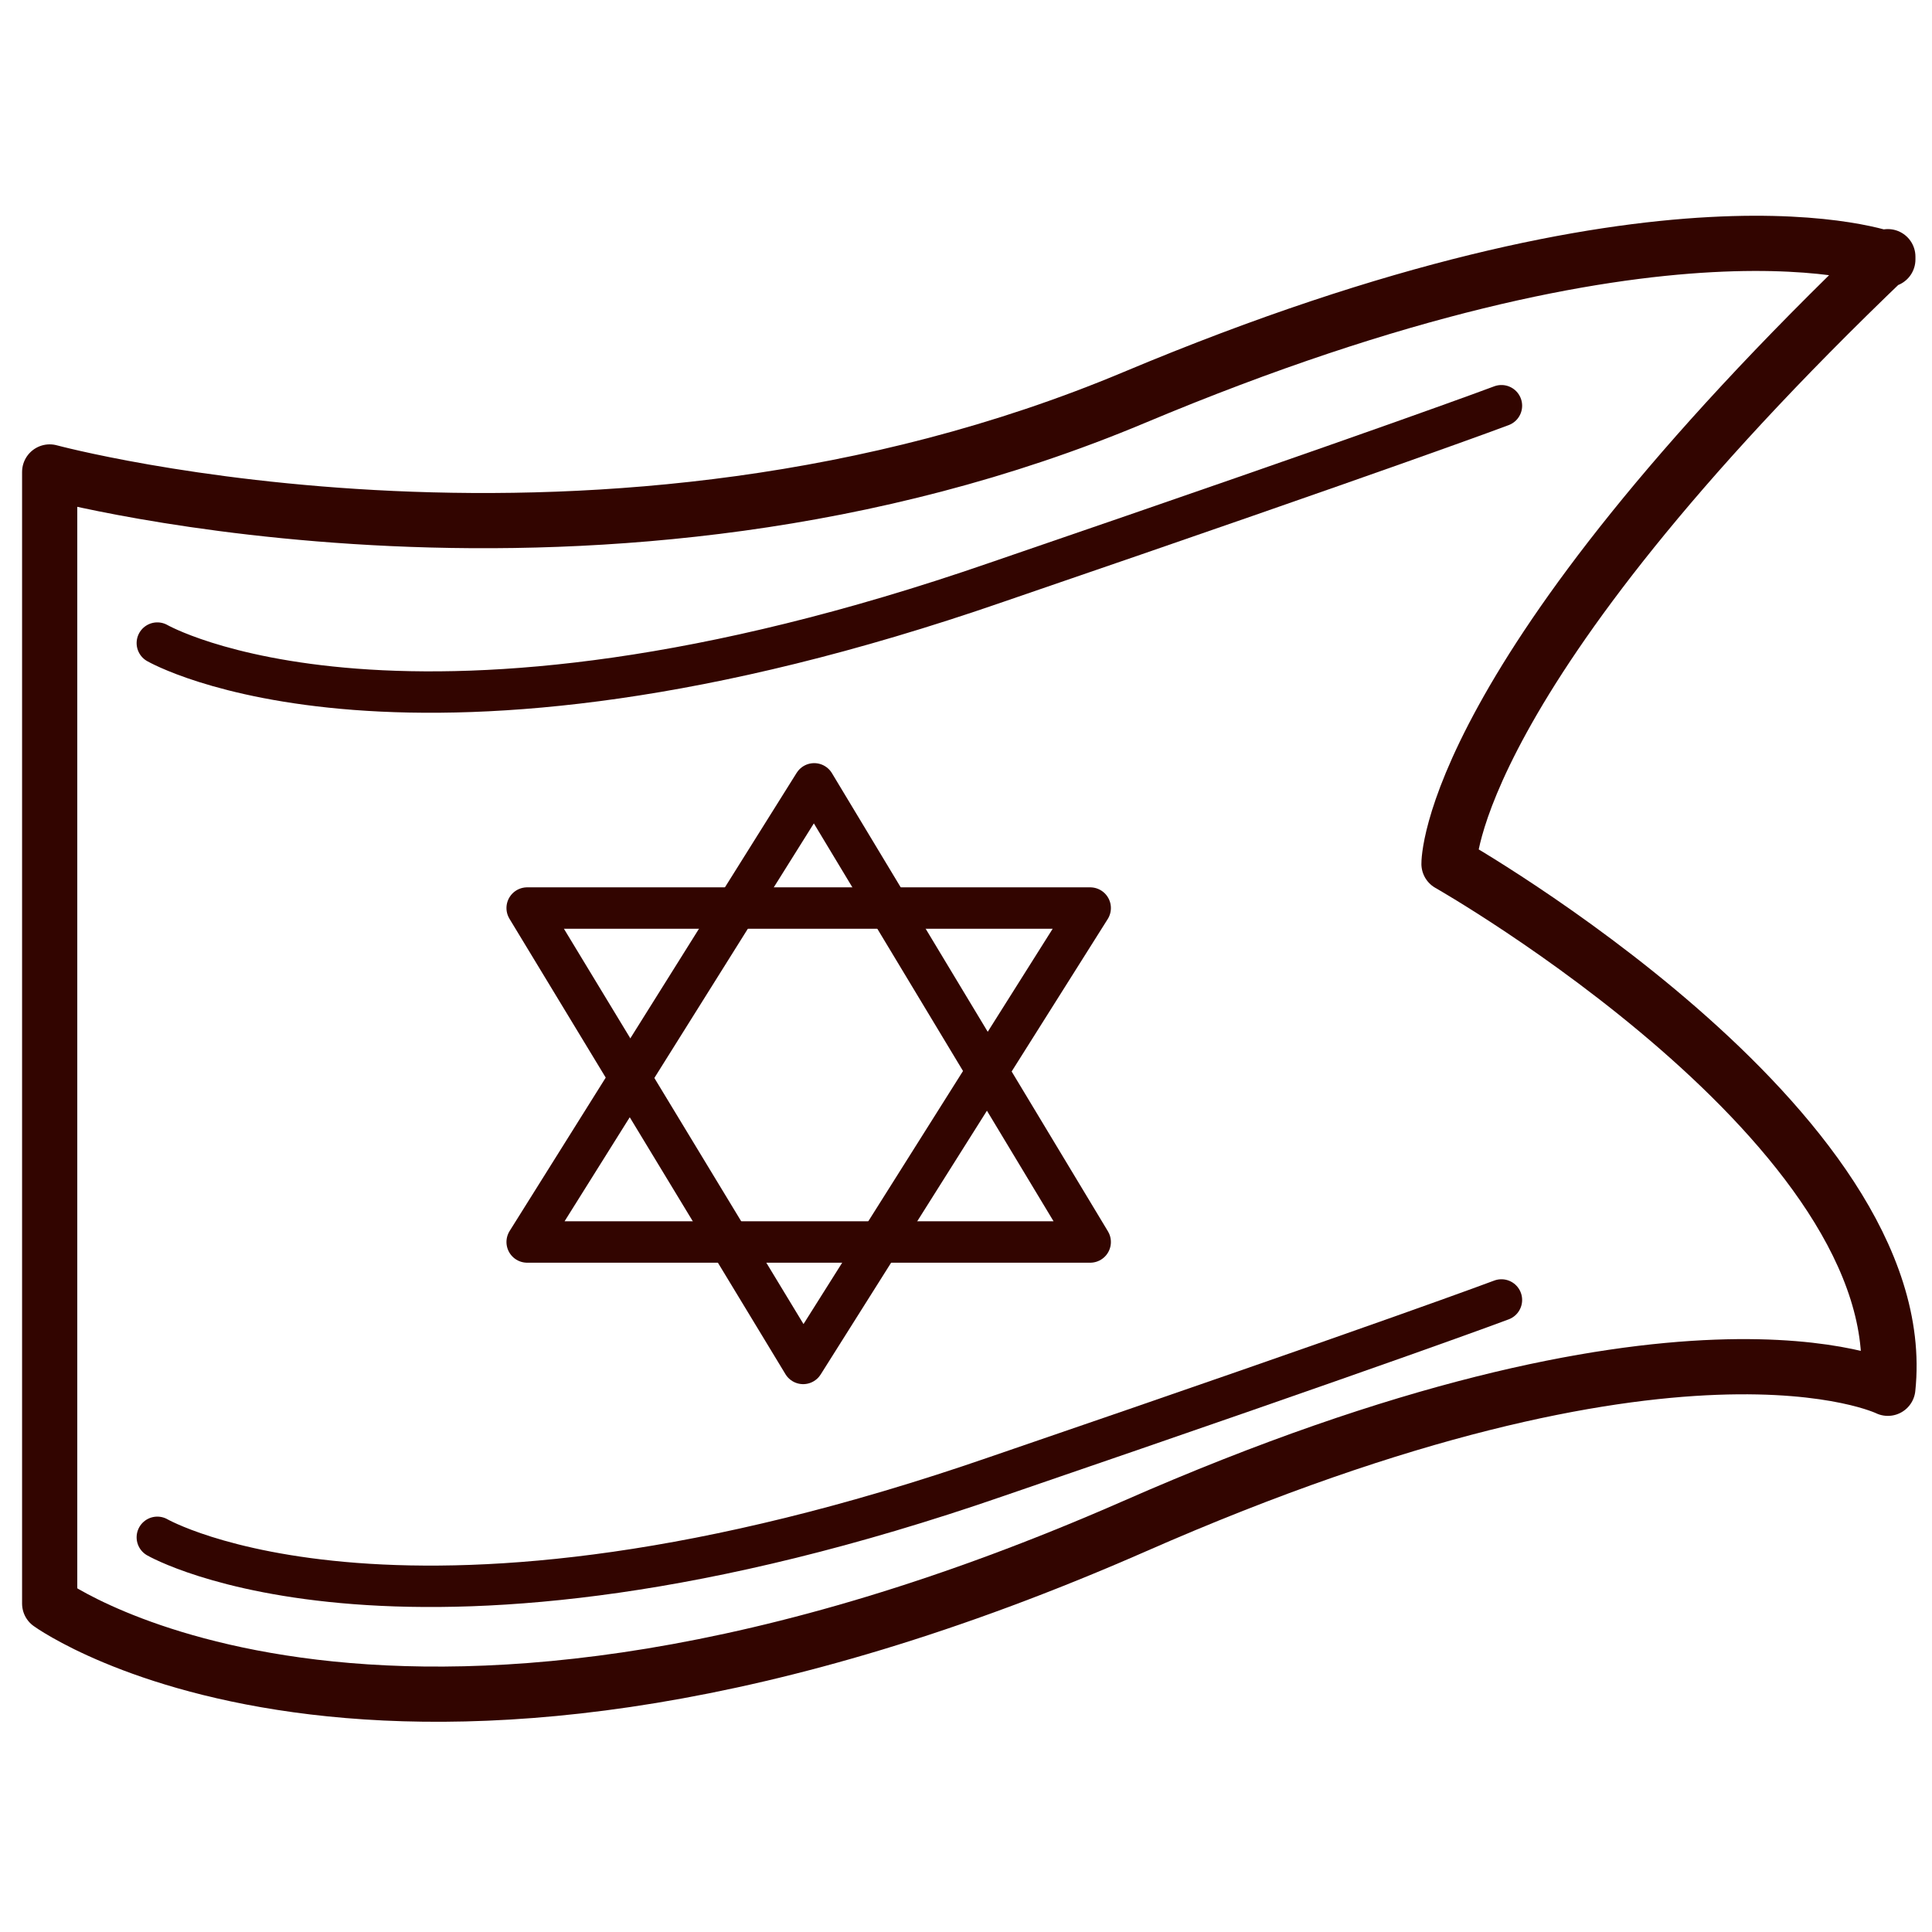
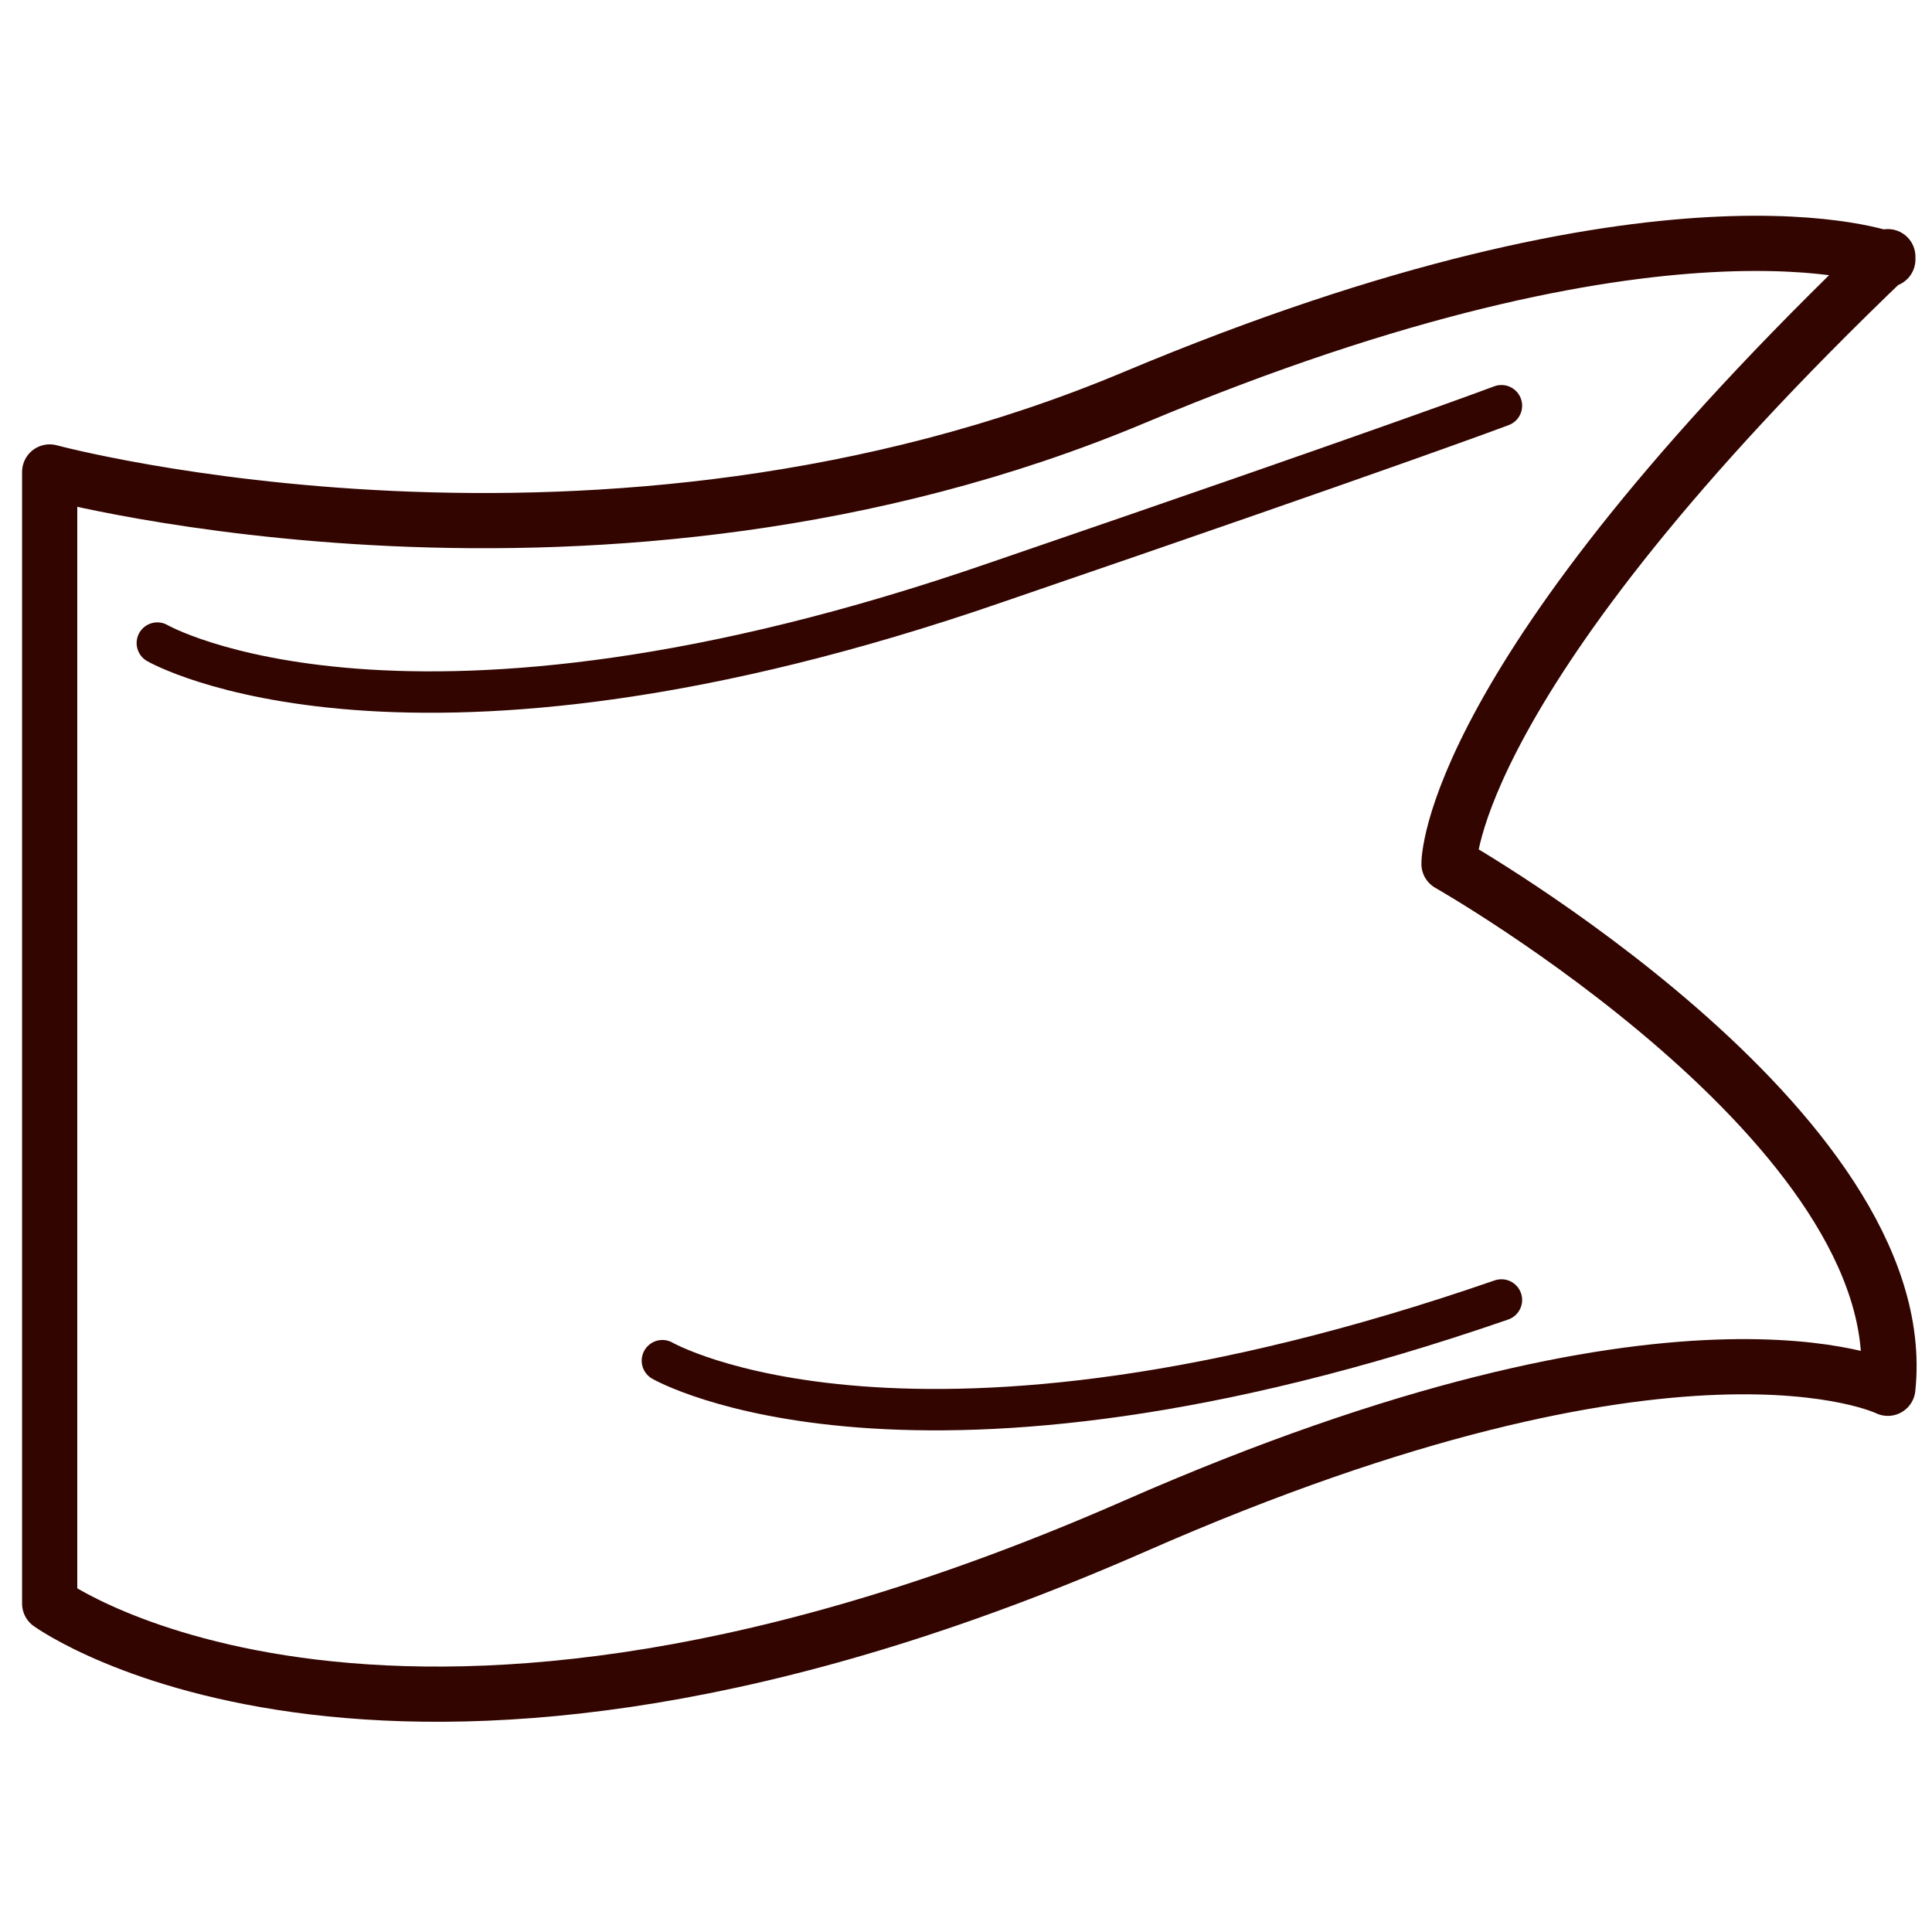
<svg xmlns="http://www.w3.org/2000/svg" id="Layer_1" version="1.1" viewBox="0 0 70 70" width="70" height="70">
  <defs>
    <style>
      .st0 { stroke: #000; stroke-miterlimit: 10; }
      .st0, .st1, .st2 { fill: none; }
      .st1 { stroke-width: 1.5px; }
      .st1, .st2 { stroke: #320500; stroke-linecap: round; stroke-linejoin: round; }
      .st2 { stroke-width: 2px; }
      .st3 { fill: #320500; }
    </style>
  </defs>
  <g>
-     <polygon class="st1" points="29.5 28.4 39.5 45 19.1 45 29.5 28.4" />
-     <polygon class="st1" points="29.1 49.4 19.1 32.9 39.5 32.9 29.1 49.4" />
-   </g>
+     </g>
  <path class="st2" d="M68.4,9.4s-8-3.1-27.3,5S1.8,17.1,1.8,17.1v41s12.4,9,39.3-2.8c19.8-8.7,27.3-5,27.3-5,1-9.4-15.9-19-15.9-19,0,0-.1-6.7,15.9-22Z" />
  <path class="st1" d="M54.4,14.7s-3.7,1.4-18.3,6.4c-21.4,7.4-30.4,2.2-30.4,2.2" />
-   <path class="st1" d="M54.4,47.1s-3.7,1.4-18.3,6.4c-21.4,7.4-30.4,2.2-30.4,2.2" />
+   <path class="st1" d="M54.4,47.1c-21.4,7.4-30.4,2.2-30.4,2.2" />
</svg>